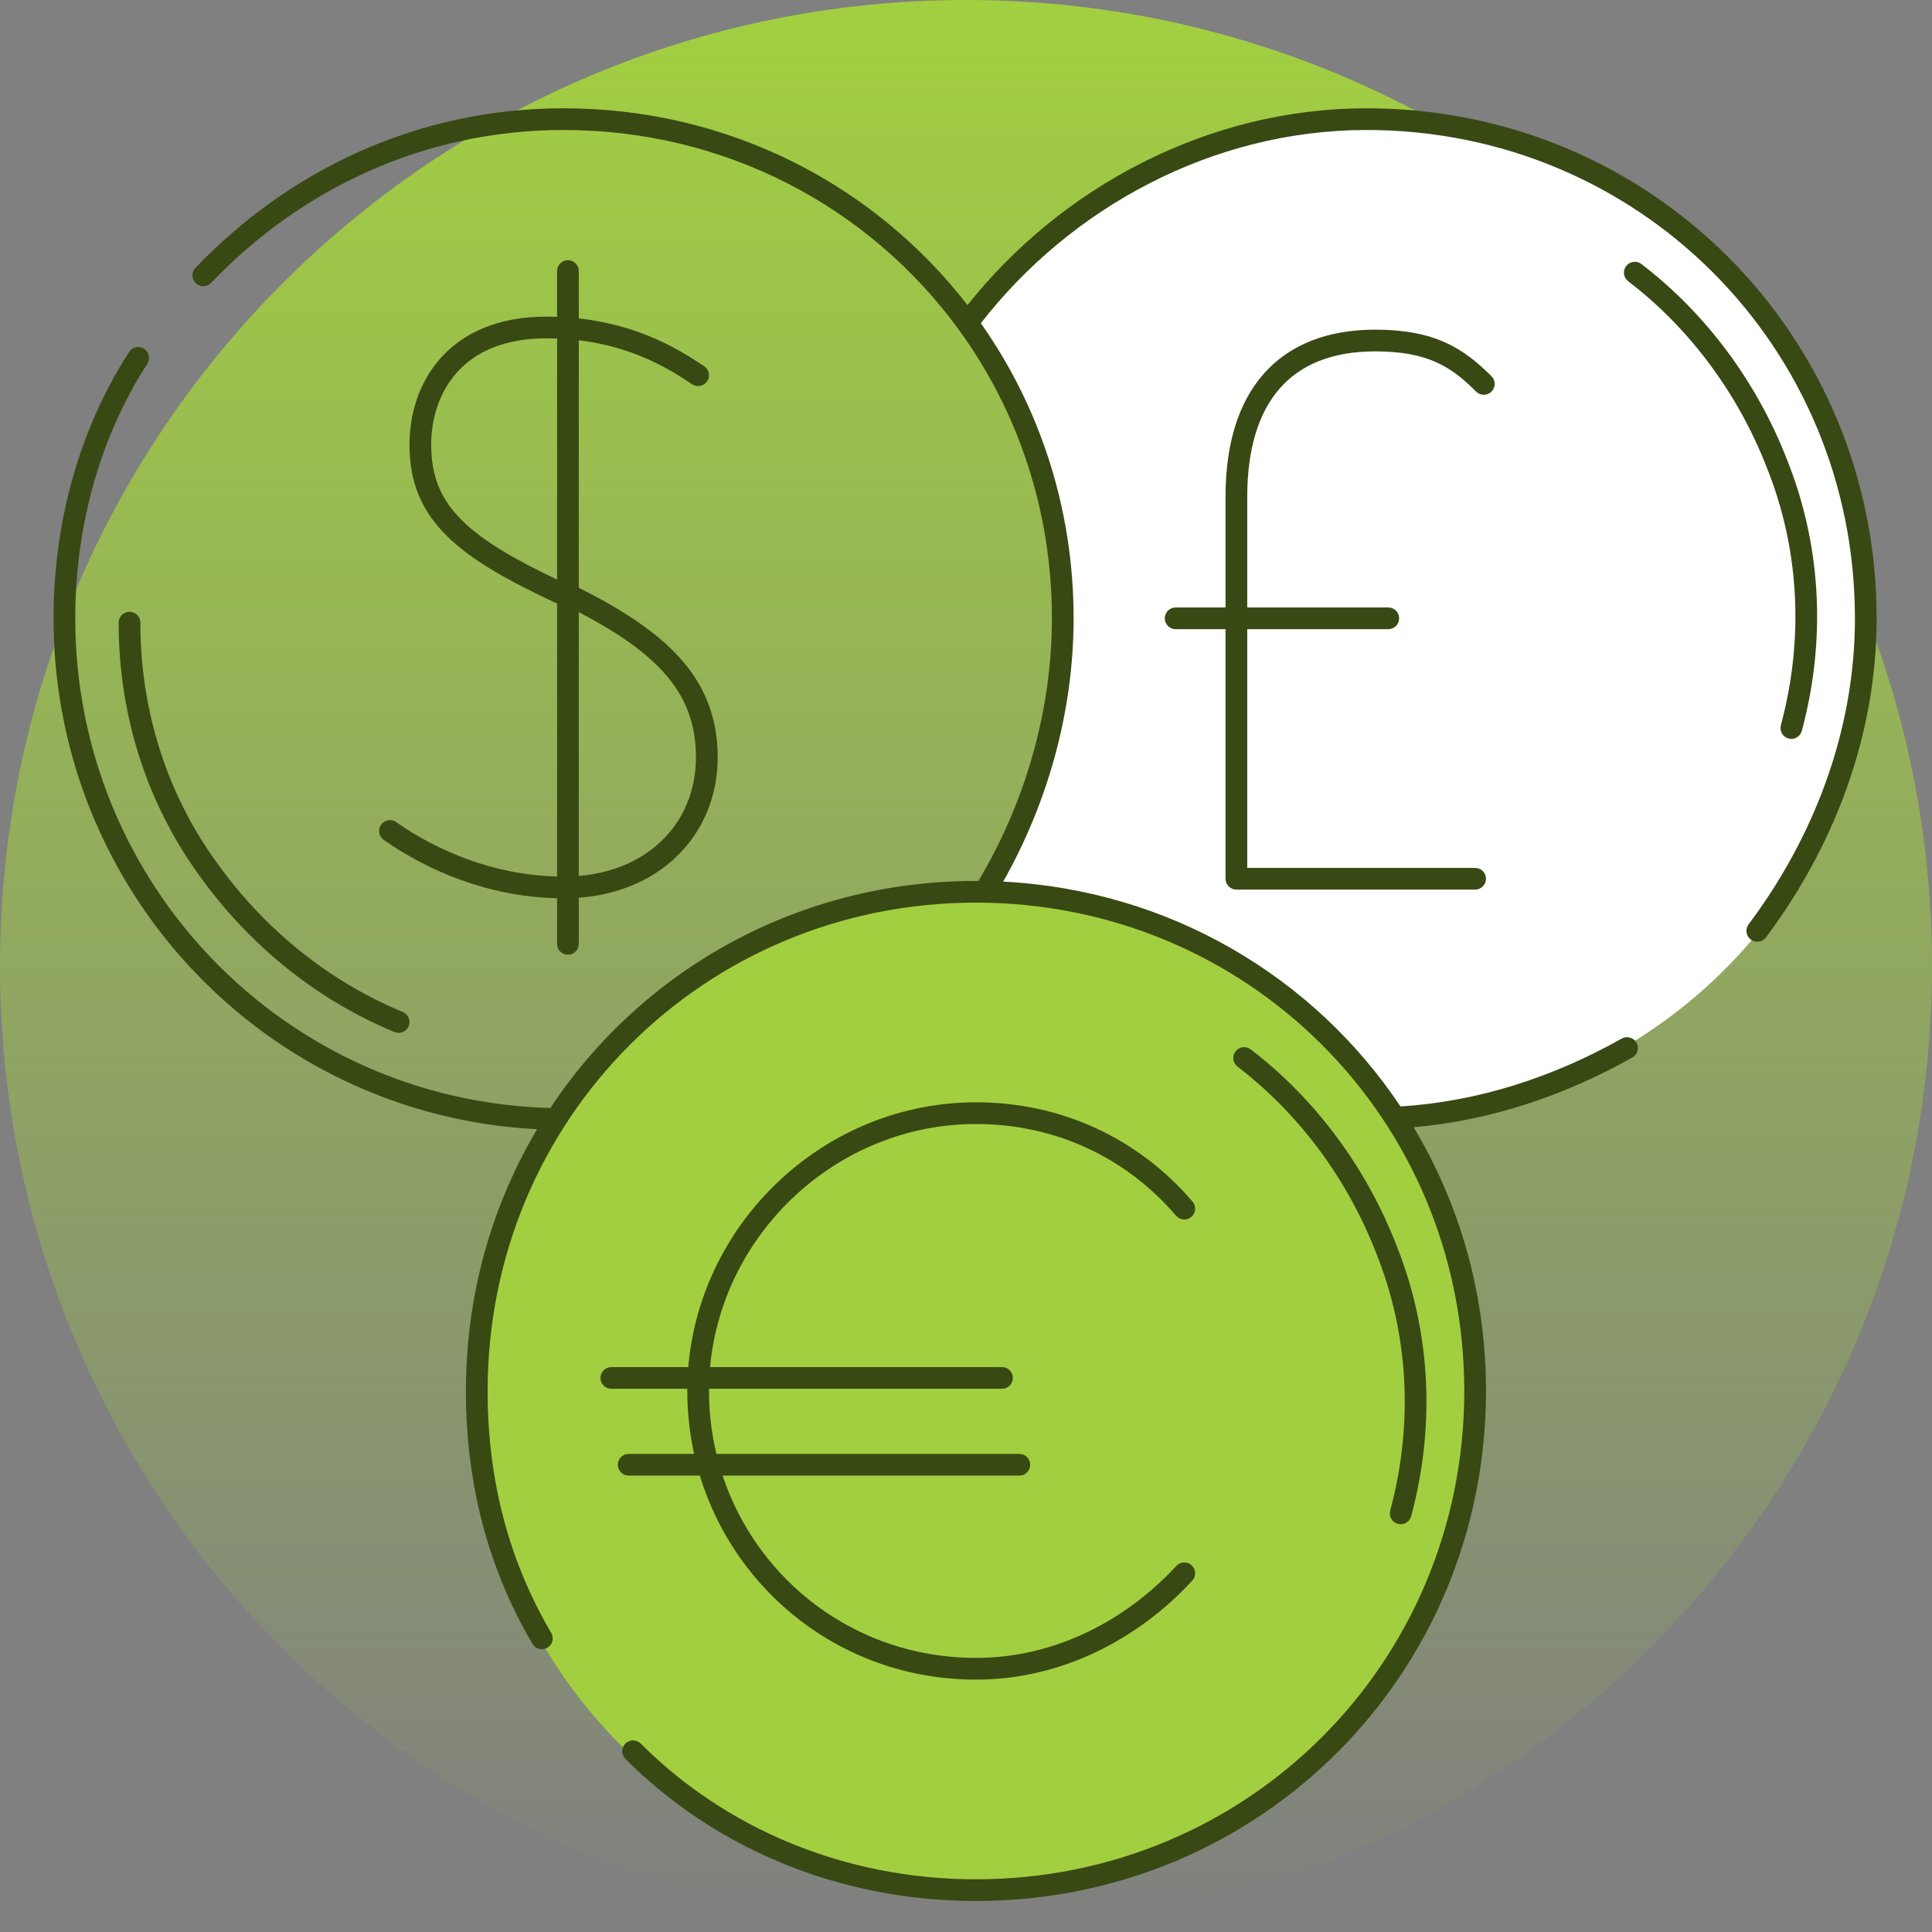
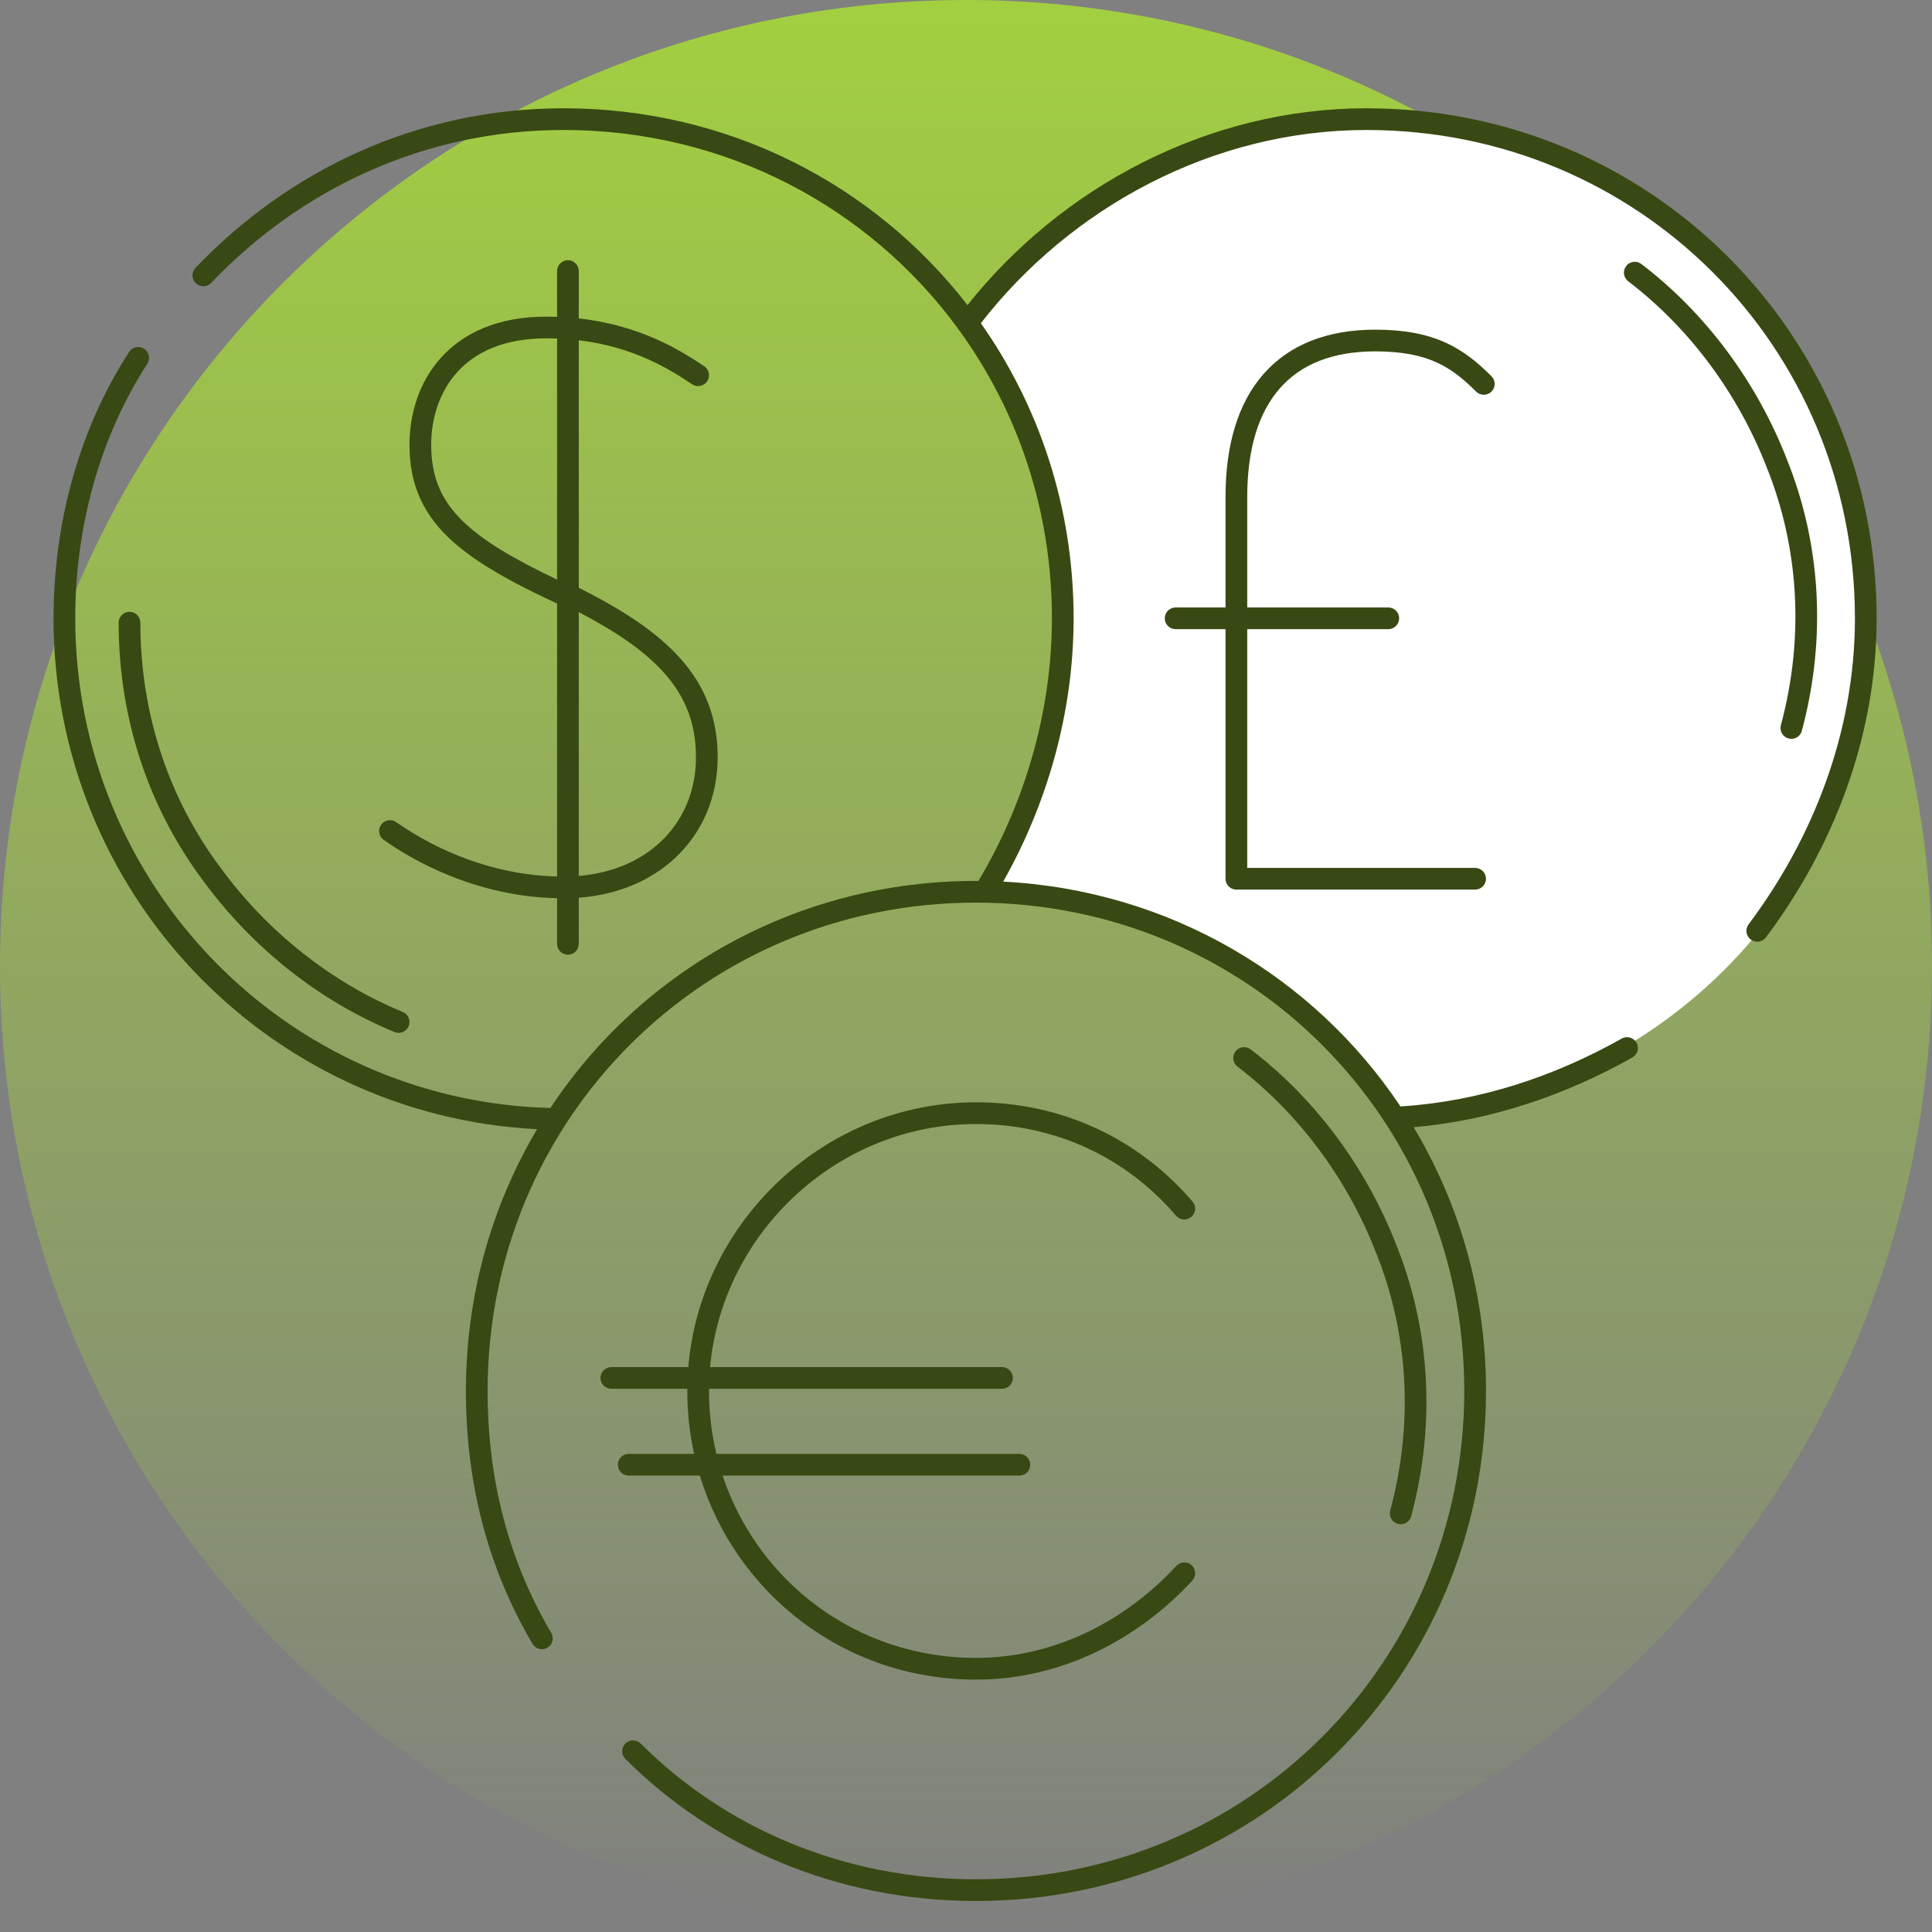
<svg xmlns="http://www.w3.org/2000/svg" width="120" height="120" viewBox="0 0 120 120" fill="none">
  <rect x="0" y="0" width="120" height="120" fill="#808080" stroke="none" />
  <path d="M120 60C120 93.137 93.137 120 60 120C26.863 120 0 93.137 0 60C0 26.863 26.863 0 60 0C93.137 0 120 26.863 120 60Z" fill="url(#paint0_linear_112_2021)" />
-   <path d="M91.5 86.5C91.5 103.621 77.621 117.5 60.5 117.5C43.379 117.5 29.5 103.621 29.5 86.5C29.5 69.379 43.379 55.5 60.5 55.5C77.621 55.5 91.5 69.379 91.5 86.5Z" fill="#A2CF40" />
  <path d="M116.2 38.3C116.2 54.985 103.018 68.592 86.5 69.273C86.069 69.291 85.436 67.5 85 67.5C77.517 58.146 71.346 55.792 61.5 55.527C60.82 55.508 64.217 51 63.5 51C66.5 42.5 66 37 65 30.5C63 23.5 62 23.5 60 20.242C65.626 12.405 74.817 7.3 85.2 7.3C102.321 7.3 116.2 21.179 116.2 38.3Z" fill="white" />
  <path fill-rule="evenodd" clip-rule="evenodd" d="M35.005 8.074C26.307 8.074 18.66 11.762 13.115 17.571C12.858 17.84 12.431 17.85 12.162 17.593C11.893 17.336 11.883 16.91 12.14 16.64C17.918 10.587 25.909 6.726 35.005 6.726C45.269 6.726 54.321 11.49 60.092 18.951C65.904 11.641 74.996 6.726 84.882 6.726C102.51 6.726 116.561 20.778 116.561 38.405C116.561 45.852 113.804 52.731 109.686 58.221C109.463 58.519 109.041 58.579 108.743 58.356C108.445 58.132 108.385 57.71 108.608 57.412C112.579 52.117 115.213 45.516 115.213 38.405C115.213 21.522 101.765 8.074 84.882 8.074C75.315 8.074 66.49 12.901 60.923 20.076C64.558 25.233 66.684 31.549 66.684 38.405C66.684 44.327 65 50.002 62.31 54.759C72.657 55.292 81.619 60.682 86.986 68.722C91.897 68.42 96.561 66.853 100.729 64.508C101.053 64.326 101.464 64.441 101.646 64.765C101.829 65.09 101.714 65.501 101.389 65.683C97.28 67.995 92.676 69.593 87.803 70.013C90.66 74.78 92.297 80.379 92.297 86.395C92.297 104.022 78.245 118.074 60.618 118.074C52.084 118.074 44.362 114.769 38.842 109.249C38.579 108.986 38.579 108.559 38.842 108.296C39.105 108.033 39.532 108.033 39.795 108.296C45.059 113.56 52.436 116.726 60.618 116.726C77.501 116.726 90.949 103.278 90.949 86.395C90.949 69.512 77.501 56.064 60.618 56.064C43.735 56.064 30.287 69.512 30.287 86.395C30.287 91.945 31.607 96.948 34.238 101.421C34.427 101.742 34.32 102.155 33.999 102.344C33.678 102.532 33.265 102.425 33.076 102.104C30.315 97.411 28.939 92.169 28.939 86.395C28.939 80.431 30.548 74.876 33.359 70.136C16.538 69.28 3.326 55.377 3.326 38.405C3.326 32.353 4.976 26.563 8.018 21.862C8.22 21.549 8.637 21.46 8.95 21.662C9.262 21.865 9.352 22.282 9.149 22.594C6.26 27.061 4.674 32.593 4.674 38.405C4.674 54.916 17.724 68.385 34.185 68.819C39.833 60.289 49.517 54.716 60.618 54.716C60.671 54.716 60.723 54.716 60.776 54.716C63.571 50.021 65.336 44.335 65.336 38.405C65.336 31.705 63.218 25.547 59.609 20.555C59.553 20.5 59.508 20.438 59.474 20.37C53.977 12.887 45.106 8.074 35.005 8.074ZM78.478 23.233C80.085 21.402 82.447 20.476 85.422 20.476C87.245 20.476 88.625 20.757 89.777 21.277C90.928 21.797 91.803 22.534 92.638 23.369C92.902 23.633 92.902 24.059 92.638 24.323C92.375 24.586 91.948 24.586 91.685 24.323C90.903 23.54 90.161 22.93 89.222 22.506C88.285 22.082 87.103 21.824 85.422 21.824C82.735 21.824 80.783 22.65 79.491 24.122C78.187 25.608 77.468 27.852 77.468 30.856V37.057V37.731H86.231C86.603 37.731 86.904 38.032 86.904 38.405C86.904 38.777 86.603 39.079 86.231 39.079H77.468V53.907H91.623C91.995 53.907 92.297 54.209 92.297 54.581C92.297 54.953 91.995 55.255 91.623 55.255H76.794C76.422 55.255 76.12 54.953 76.12 54.581V39.079H73.02C72.647 39.079 72.346 38.777 72.346 38.405C72.346 38.032 72.647 37.731 73.02 37.731H76.12V37.057V30.856C76.12 27.658 76.884 25.049 78.478 23.233ZM37.971 84.912C37.599 84.912 37.297 85.214 37.297 85.586C37.297 85.958 37.599 86.26 37.971 86.26H42.689C42.689 86.305 42.689 86.35 42.689 86.395C42.689 87.735 42.836 89.043 43.114 90.304H39.049C38.677 90.304 38.375 90.606 38.375 90.978C38.375 91.35 38.677 91.652 39.049 91.652H43.468C45.686 98.94 52.41 104.324 60.618 104.324C65.959 104.324 70.714 101.795 74.054 98.176C74.307 97.902 74.29 97.476 74.016 97.223C73.743 96.971 73.316 96.988 73.064 97.261C69.934 100.652 65.522 102.976 60.618 102.976C53.175 102.976 47.052 98.194 44.882 91.652H63.314C63.686 91.652 63.988 91.35 63.988 90.978C63.988 90.606 63.686 90.304 63.314 90.304H44.498C44.196 89.048 44.037 87.739 44.037 86.395C44.037 86.35 44.037 86.305 44.038 86.26H62.236C62.608 86.26 62.91 85.958 62.91 85.586C62.91 85.214 62.608 84.912 62.236 84.912H44.104C44.87 76.526 52.053 69.814 60.618 69.814C65.542 69.814 69.939 71.884 73.047 75.51C73.29 75.793 73.715 75.826 73.998 75.583C74.28 75.341 74.313 74.915 74.071 74.633C70.708 70.71 65.938 68.466 60.618 68.466C51.308 68.466 43.519 75.781 42.751 84.912H37.971ZM27.394 22.215C28.788 20.67 30.935 19.667 33.927 19.667C34.155 19.667 34.38 19.671 34.601 19.679V16.836C34.601 16.464 34.903 16.162 35.275 16.162C35.647 16.162 35.949 16.464 35.949 16.836V19.777C39.823 20.206 42.312 21.796 43.737 22.746C44.047 22.952 44.13 23.371 43.924 23.681C43.717 23.99 43.299 24.074 42.989 23.867C41.655 22.978 39.424 21.552 35.949 21.134V36.505C38.62 37.849 40.766 39.229 42.248 40.888C43.772 42.593 44.576 44.571 44.576 47.032C44.576 49.502 43.628 51.705 41.936 53.287C40.435 54.69 38.38 55.577 35.949 55.76V58.625C35.949 58.998 35.647 59.299 35.275 59.299C34.903 59.299 34.601 58.998 34.601 58.625V55.79C30.289 55.693 26.533 54.057 23.834 52.168C23.529 51.954 23.455 51.534 23.669 51.229C23.882 50.924 24.302 50.85 24.607 51.063C27.132 52.83 30.622 54.344 34.601 54.441V37.488C31.562 36.077 29.303 34.801 27.794 33.326C26.177 31.746 25.434 29.953 25.434 27.62C25.434 25.738 26.013 23.745 27.394 22.215ZM33.927 21.015C34.156 21.015 34.38 21.019 34.601 21.028V35.999C31.884 34.709 29.986 33.584 28.736 32.362C27.387 31.044 26.782 29.602 26.782 27.62C26.782 25.998 27.282 24.351 28.395 23.118C29.495 21.899 31.256 21.015 33.927 21.015ZM41.243 41.786C40.033 40.432 38.27 39.232 35.949 38.02V54.407C38.063 54.229 39.784 53.453 41.015 52.303C42.423 50.986 43.228 49.145 43.228 47.032C43.228 44.909 42.55 43.249 41.243 41.786ZM8.718 38.674C8.718 38.302 8.417 38 8.044 38C7.672 38 7.37 38.302 7.37 38.674C7.37 44.75 9.304 50.283 12.626 54.713C15.661 58.851 19.801 62.165 24.503 64.101C24.848 64.243 25.241 64.079 25.383 63.735C25.525 63.391 25.361 62.997 25.017 62.855C20.553 61.017 16.606 57.862 13.71 53.913L13.706 53.907C10.558 49.71 8.718 44.46 8.718 38.674ZM86.826 94.651C86.466 94.555 86.253 94.185 86.349 93.826C87.847 88.237 87.428 82.689 85.474 77.821L85.471 77.814C83.696 73.25 80.7 69.181 76.865 66.251C76.569 66.025 76.512 65.602 76.738 65.306C76.964 65.01 77.387 64.953 77.683 65.179C81.724 68.266 84.865 72.54 86.726 77.322C88.788 82.461 89.224 88.305 87.651 94.174C87.555 94.534 87.185 94.747 86.826 94.651ZM110.614 45.044C110.518 45.404 110.731 45.773 111.091 45.87C111.45 45.966 111.82 45.753 111.916 45.393C113.489 39.524 113.053 33.679 110.991 28.541C109.131 23.758 105.989 19.485 101.948 16.398C101.652 16.172 101.229 16.229 101.003 16.524C100.777 16.82 100.834 17.243 101.13 17.469C104.966 20.4 107.961 24.469 109.736 29.033L109.739 29.04C111.693 33.908 112.112 39.456 110.614 45.044Z" fill="#384913" />
  <defs>
    <linearGradient id="paint0_linear_112_2021" x1="60" y1="0" x2="60" y2="120" gradientUnits="userSpaceOnUse">
      <stop stop-color="#A2CF40" />
      <stop offset="1" stop-color="#A2CF40" stop-opacity="0" />
    </linearGradient>
  </defs>
</svg>